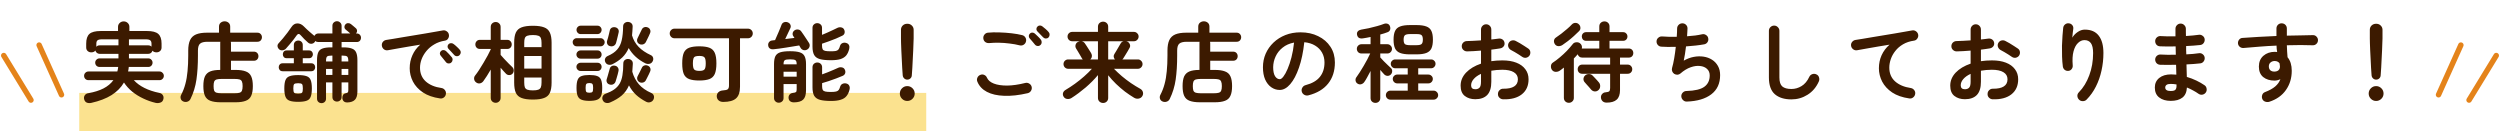
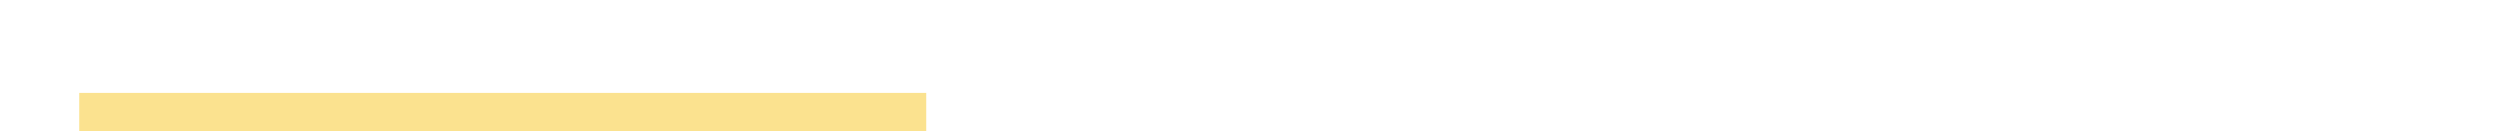
<svg xmlns="http://www.w3.org/2000/svg" width="915" height="48" viewBox="0 0 915 48" fill="none">
  <rect x="29" y="34" width="310" height="14" fill="#FBE28F" />
-   <path d="M33.404 37.656C32.807 37.784 32.263 37.752 31.772 37.56C31.303 37.368 30.983 36.973 30.812 36.376C30.663 35.821 30.727 35.331 31.004 34.904C31.303 34.456 31.751 34.189 32.348 34.104C34.503 33.72 36.337 33.144 37.852 32.376C39.388 31.587 40.604 30.573 41.5 29.336H32.348C31.921 29.336 31.548 29.187 31.228 28.888C30.929 28.568 30.78 28.195 30.78 27.768C30.78 27.32 30.929 26.947 31.228 26.648C31.548 26.328 31.921 26.168 32.348 26.168H42.94C43.025 25.912 43.089 25.645 43.132 25.368C43.196 25.069 43.239 24.781 43.26 24.504H36.412C35.985 24.504 35.612 24.355 35.292 24.056C34.993 23.736 34.844 23.363 34.844 22.936C34.844 22.509 34.993 22.147 35.292 21.848C35.612 21.528 35.985 21.368 36.412 21.368H43.356V19.704H36.444C36.081 19.704 35.751 19.587 35.452 19.352C35.175 19.117 34.993 18.829 34.908 18.488C34.588 18.936 34.087 19.16 33.404 19.16C32.892 19.16 32.455 19 32.092 18.68C31.729 18.36 31.548 17.923 31.548 17.368V15.96C31.548 14.296 31.943 13.112 32.732 12.408C33.543 11.704 34.919 11.352 36.86 11.352H43.196V9.816C43.196 9.261 43.399 8.792 43.804 8.408C44.209 8.024 44.7 7.832 45.276 7.832C45.852 7.832 46.343 8.024 46.748 8.408C47.153 8.792 47.356 9.261 47.356 9.816V11.352H53.82C55.761 11.352 57.127 11.704 57.916 12.408C58.727 13.112 59.132 14.296 59.132 15.96V17.368C59.132 17.923 58.951 18.36 58.588 18.68C58.225 19 57.788 19.16 57.276 19.16C56.636 19.16 56.145 18.957 55.804 18.552C55.719 18.872 55.537 19.149 55.26 19.384C54.983 19.597 54.663 19.704 54.3 19.704H47.196V21.368H54.3C54.727 21.368 55.089 21.528 55.388 21.848C55.687 22.147 55.836 22.509 55.836 22.936C55.836 23.363 55.687 23.736 55.388 24.056C55.089 24.355 54.727 24.504 54.3 24.504H47.132C47.111 24.781 47.079 25.059 47.036 25.336C46.993 25.613 46.94 25.891 46.876 26.168H58.396C58.823 26.168 59.185 26.328 59.484 26.648C59.804 26.947 59.964 27.32 59.964 27.768C59.964 28.195 59.804 28.568 59.484 28.888C59.185 29.187 58.823 29.336 58.396 29.336H48.988C49.991 30.445 51.281 31.395 52.86 32.184C54.439 32.973 56.263 33.581 58.332 34.008C58.887 34.115 59.303 34.381 59.58 34.808C59.857 35.213 59.932 35.693 59.804 36.248C59.655 36.909 59.303 37.336 58.748 37.528C58.193 37.741 57.607 37.784 56.988 37.656C55.431 37.293 53.916 36.76 52.444 36.056C50.972 35.373 49.628 34.541 48.412 33.56C47.196 32.557 46.183 31.437 45.372 30.2C44.327 32.013 42.812 33.549 40.828 34.808C38.844 36.045 36.369 36.995 33.404 37.656ZM55.452 17.08V16.024C55.452 15.427 55.303 15.011 55.004 14.776C54.705 14.52 54.161 14.392 53.372 14.392H47.196V16.6H54.3C54.748 16.6 55.132 16.76 55.452 17.08ZM35.26 17.144C35.516 16.781 35.911 16.6 36.444 16.6H43.356V14.392H37.308C36.519 14.392 35.975 14.52 35.676 14.776C35.399 15.011 35.26 15.427 35.26 16.024V17.144ZM80.764 37.432C79.185 37.432 77.927 37.251 76.988 36.888C76.071 36.547 75.409 35.939 75.004 35.064C74.62 34.211 74.428 33.027 74.428 31.512C74.428 29.997 74.62 28.813 75.004 27.96C75.409 27.107 76.06 26.499 76.956 26.136C77.852 25.773 79.068 25.592 80.604 25.592V15.832C80.604 15.725 80.604 15.629 80.604 15.544C80.625 15.459 80.647 15.373 80.668 15.288H75.964C74.641 15.288 73.724 15.523 73.212 15.992C72.7 16.44 72.444 17.293 72.444 18.552V20.376C72.444 23.661 72.263 26.573 71.9 29.112C71.537 31.629 70.812 33.997 69.724 36.216C69.489 36.707 69.116 37.037 68.604 37.208C68.092 37.379 67.591 37.357 67.1 37.144C66.588 36.931 66.268 36.579 66.14 36.088C66.012 35.619 66.065 35.16 66.3 34.712C66.961 33.453 67.473 32.131 67.836 30.744C68.22 29.336 68.487 27.779 68.636 26.072C68.807 24.365 68.892 22.445 68.892 20.312V18.52C68.892 16.92 69.116 15.64 69.564 14.68C70.012 13.72 70.737 13.027 71.74 12.6C72.764 12.173 74.108 11.96 75.772 11.96H80.156V9.752C80.156 9.133 80.359 8.653 80.764 8.312C81.191 7.971 81.671 7.8 82.204 7.8C82.759 7.8 83.239 7.971 83.644 8.312C84.049 8.653 84.252 9.133 84.252 9.752V11.96H94.204C94.716 11.96 95.121 12.131 95.42 12.472C95.719 12.792 95.868 13.176 95.868 13.624C95.868 14.072 95.719 14.467 95.42 14.808C95.121 15.128 94.716 15.288 94.204 15.288H84.476C84.497 15.373 84.508 15.459 84.508 15.544C84.529 15.629 84.54 15.725 84.54 15.832V18.904H92.924C93.436 18.904 93.841 19.064 94.14 19.384C94.439 19.704 94.588 20.099 94.588 20.568C94.588 21.037 94.439 21.432 94.14 21.752C93.841 22.072 93.436 22.232 92.924 22.232H84.54V25.592H86.204C87.783 25.592 89.031 25.773 89.948 26.136C90.887 26.477 91.548 27.075 91.932 27.928C92.337 28.781 92.54 29.976 92.54 31.512C92.54 33.027 92.337 34.211 91.932 35.064C91.548 35.939 90.887 36.547 89.948 36.888C89.031 37.251 87.783 37.432 86.204 37.432H80.764ZM81.148 34.136H85.82C86.631 34.136 87.249 34.072 87.676 33.944C88.103 33.816 88.391 33.571 88.54 33.208C88.711 32.824 88.796 32.259 88.796 31.512C88.796 30.765 88.711 30.211 88.54 29.848C88.391 29.464 88.103 29.208 87.676 29.08C87.249 28.952 86.631 28.888 85.82 28.888H81.148C80.359 28.888 79.74 28.952 79.292 29.08C78.865 29.208 78.567 29.464 78.396 29.848C78.247 30.211 78.172 30.765 78.172 31.512C78.172 32.259 78.247 32.824 78.396 33.208C78.567 33.571 78.865 33.816 79.292 33.944C79.74 34.072 80.359 34.136 81.148 34.136ZM117.692 37.752C117.223 37.752 116.828 37.603 116.508 37.304C116.188 37.005 116.028 36.6 116.028 36.088V22.072C116.028 20.813 116.177 19.843 116.476 19.16C116.775 18.477 117.297 18.008 118.044 17.752C118.812 17.475 119.857 17.336 121.18 17.336H121.66V15.384H116.508C116.039 15.384 115.676 15.256 115.42 15C115.356 15.149 115.271 15.288 115.164 15.416C114.865 15.779 114.471 15.981 113.98 16.024C113.489 16.045 113.063 15.885 112.7 15.544C112.359 15.224 111.911 14.808 111.356 14.296C110.823 13.763 110.407 13.315 110.108 12.952C109.831 12.611 109.564 12.44 109.308 12.44C109.073 12.419 108.828 12.589 108.572 12.952C108.273 13.379 107.889 13.901 107.42 14.52C106.951 15.117 106.46 15.715 105.948 16.312C105.457 16.909 105.02 17.411 104.636 17.816C104.295 18.157 103.868 18.36 103.356 18.424C102.865 18.467 102.439 18.317 102.076 17.976C101.777 17.677 101.607 17.325 101.564 16.92C101.543 16.493 101.681 16.131 101.98 15.832C102.471 15.32 103.004 14.712 103.58 14.008C104.177 13.304 104.743 12.589 105.276 11.864C105.831 11.117 106.3 10.456 106.684 9.88C107.239 9.027 107.943 8.589 108.796 8.568C109.649 8.547 110.439 8.899 111.164 9.624C111.484 9.944 111.879 10.328 112.348 10.776C112.817 11.203 113.297 11.629 113.788 12.056C114.279 12.461 114.684 12.803 115.004 13.08L115.068 13.144C115.196 12.888 115.377 12.675 115.612 12.504C115.868 12.333 116.167 12.248 116.508 12.248H121.66V9.432C121.66 8.941 121.82 8.547 122.14 8.248C122.481 7.928 122.876 7.768 123.324 7.768C123.793 7.768 124.188 7.928 124.508 8.248C124.849 8.547 125.02 8.941 125.02 9.432V12.248H128.188C127.975 12.035 127.697 11.789 127.356 11.512C127.015 11.213 126.727 10.979 126.492 10.808C126.215 10.573 126.065 10.275 126.044 9.912C126.044 9.549 126.161 9.229 126.396 8.952C126.652 8.653 126.972 8.493 127.356 8.472C127.74 8.451 128.092 8.557 128.412 8.792C128.647 8.941 128.945 9.187 129.308 9.528C129.692 9.869 129.991 10.125 130.204 10.296C130.503 10.552 130.663 10.872 130.684 11.256C130.705 11.619 130.567 11.949 130.268 12.248H130.556C131.047 12.248 131.431 12.408 131.708 12.728C131.985 13.027 132.124 13.389 132.124 13.816C132.124 14.243 131.985 14.616 131.708 14.936C131.431 15.235 131.047 15.384 130.556 15.384H125.02V17.336H125.628C126.951 17.336 127.985 17.475 128.732 17.752C129.5 18.008 130.033 18.477 130.332 19.16C130.652 19.843 130.812 20.813 130.812 22.072V33.432C130.812 34.861 130.513 35.885 129.916 36.504C129.319 37.123 128.401 37.453 127.164 37.496C126.588 37.517 126.14 37.379 125.82 37.08C125.521 36.803 125.351 36.419 125.308 35.928C125.287 35.459 125.372 35.064 125.564 34.744C125.756 34.424 126.065 34.221 126.492 34.136C126.94 34.051 127.217 33.933 127.324 33.784C127.431 33.613 127.484 33.347 127.484 32.984V30.168H125.02V35.512C125.02 36.024 124.849 36.429 124.508 36.728C124.188 37.027 123.793 37.176 123.324 37.176C122.876 37.176 122.481 37.027 122.14 36.728C121.82 36.429 121.66 36.024 121.66 35.512V30.168H119.324V36.088C119.324 36.6 119.164 37.005 118.844 37.304C118.524 37.603 118.14 37.752 117.692 37.752ZM109.116 37.272C107.751 37.272 106.705 37.133 105.98 36.856C105.255 36.6 104.753 36.109 104.476 35.384C104.199 34.68 104.06 33.677 104.06 32.376C104.06 31.053 104.199 30.04 104.476 29.336C104.753 28.632 105.255 28.152 105.98 27.896C106.705 27.619 107.751 27.48 109.116 27.48C110.481 27.48 111.527 27.619 112.252 27.896C112.977 28.152 113.468 28.632 113.724 29.336C114.001 30.04 114.14 31.053 114.14 32.376C114.14 33.677 114.001 34.68 113.724 35.384C113.468 36.109 112.977 36.6 112.252 36.856C111.527 37.133 110.481 37.272 109.116 37.272ZM103.452 26.072C103.004 26.072 102.652 25.933 102.396 25.656C102.14 25.357 102.012 25.005 102.012 24.6C102.012 24.195 102.14 23.853 102.396 23.576C102.652 23.299 103.004 23.16 103.452 23.16H107.548V21.304H104.924C104.476 21.304 104.124 21.165 103.868 20.888C103.633 20.611 103.516 20.269 103.516 19.864C103.516 19.48 103.633 19.149 103.868 18.872C104.124 18.595 104.476 18.456 104.924 18.456H107.548V16.472C107.548 15.981 107.697 15.587 107.996 15.288C108.316 14.989 108.711 14.84 109.18 14.84C109.628 14.84 110.012 14.989 110.332 15.288C110.652 15.587 110.812 15.981 110.812 16.472V18.456H113.116C113.543 18.456 113.884 18.595 114.14 18.872C114.396 19.149 114.524 19.48 114.524 19.864C114.524 20.269 114.396 20.611 114.14 20.888C113.884 21.165 113.543 21.304 113.116 21.304H110.812V23.16H113.916C114.364 23.16 114.716 23.299 114.972 23.576C115.228 23.853 115.356 24.195 115.356 24.6C115.356 25.005 115.228 25.357 114.972 25.656C114.716 25.933 114.364 26.072 113.916 26.072H103.452ZM109.116 34.264C109.884 34.264 110.364 34.147 110.556 33.912C110.748 33.677 110.844 33.165 110.844 32.376C110.844 31.565 110.748 31.043 110.556 30.808C110.364 30.573 109.884 30.456 109.116 30.456C108.348 30.456 107.857 30.573 107.644 30.808C107.452 31.043 107.356 31.565 107.356 32.376C107.356 33.165 107.452 33.677 107.644 33.912C107.857 34.147 108.348 34.264 109.116 34.264ZM125.02 27.416H127.484V25.24H125.02V27.416ZM119.324 27.416H121.66V25.24H119.324V27.416ZM125.02 22.488H127.484V22.36C127.484 21.485 127.345 20.931 127.068 20.696C126.812 20.461 126.236 20.344 125.34 20.344H125.02V22.488ZM119.324 22.488H121.66V20.344H121.436C120.54 20.344 119.964 20.461 119.708 20.696C119.452 20.931 119.324 21.485 119.324 22.36V22.488ZM161.052 36.024C158.535 35.661 156.455 34.936 154.812 33.848C153.169 32.739 151.943 31.405 151.132 29.848C150.343 28.291 149.948 26.669 149.948 24.984C149.948 23.277 150.279 21.688 150.94 20.216C151.601 18.723 152.561 17.432 153.82 16.344C152.54 16.536 151.175 16.76 149.724 17.016C148.273 17.251 146.865 17.496 145.5 17.752C144.156 17.987 142.972 18.2 141.948 18.392C141.415 18.477 140.935 18.36 140.508 18.04C140.103 17.72 139.857 17.304 139.772 16.792C139.687 16.259 139.793 15.789 140.092 15.384C140.412 14.957 140.839 14.701 141.372 14.616C142.055 14.509 142.929 14.371 143.996 14.2C145.063 14.008 146.257 13.805 147.58 13.592C148.903 13.379 150.257 13.155 151.644 12.92C153.031 12.685 154.385 12.461 155.708 12.248C157.052 12.013 158.279 11.8 159.388 11.608C160.497 11.416 161.404 11.256 162.108 11.128C162.599 11.043 163.057 11.149 163.484 11.448C163.932 11.747 164.199 12.141 164.284 12.632C164.391 13.144 164.305 13.624 164.028 14.072C163.772 14.52 163.388 14.787 162.876 14.872C161.383 15.107 160.071 15.565 158.94 16.248C157.809 16.909 156.849 17.72 156.06 18.68C155.292 19.619 154.705 20.621 154.3 21.688C153.916 22.733 153.724 23.768 153.724 24.792C153.724 26.861 154.428 28.536 155.836 29.816C157.244 31.075 159.164 31.875 161.596 32.216C162.108 32.301 162.524 32.557 162.844 32.984C163.164 33.411 163.281 33.88 163.196 34.392C163.132 34.925 162.887 35.352 162.46 35.672C162.033 35.992 161.564 36.109 161.052 36.024ZM165.116 22.936C164.839 23.171 164.497 23.267 164.092 23.224C163.708 23.181 163.399 23 163.164 22.68C162.929 22.381 162.631 22.008 162.268 21.56C161.905 21.091 161.575 20.685 161.276 20.344C161.084 20.109 160.988 19.832 160.988 19.512C161.009 19.171 161.159 18.883 161.436 18.648C161.692 18.413 161.98 18.307 162.3 18.328C162.641 18.328 162.951 18.445 163.228 18.68C163.548 18.957 163.911 19.32 164.316 19.768C164.743 20.216 165.095 20.621 165.372 20.984C165.607 21.283 165.692 21.624 165.628 22.008C165.585 22.392 165.415 22.701 165.116 22.936ZM168.188 20.184C167.911 20.461 167.569 20.589 167.164 20.568C166.78 20.547 166.46 20.387 166.204 20.088C165.948 19.789 165.617 19.427 165.212 19C164.828 18.573 164.476 18.2 164.156 17.88C163.943 17.667 163.825 17.389 163.804 17.048C163.804 16.707 163.932 16.408 164.188 16.152C164.423 15.917 164.711 15.8 165.052 15.8C165.393 15.779 165.703 15.875 165.98 16.088C166.321 16.323 166.716 16.653 167.164 17.08C167.612 17.485 167.985 17.869 168.284 18.232C168.54 18.509 168.657 18.84 168.636 19.224C168.615 19.587 168.465 19.907 168.188 20.184ZM195.036 36.44C193.287 36.44 191.911 36.248 190.908 35.864C189.927 35.501 189.223 34.872 188.796 33.976C188.391 33.059 188.188 31.811 188.188 30.232V15.64C188.188 14.061 188.391 12.824 188.796 11.928C189.223 11.011 189.927 10.371 190.908 10.008C191.911 9.624 193.287 9.432 195.036 9.432C196.785 9.432 198.151 9.624 199.132 10.008C200.135 10.371 200.839 11.011 201.244 11.928C201.671 12.824 201.884 14.061 201.884 15.64V30.232C201.884 31.811 201.671 33.059 201.244 33.976C200.839 34.872 200.135 35.501 199.132 35.864C198.151 36.248 196.785 36.44 195.036 36.44ZM181.436 37.624C180.924 37.624 180.487 37.453 180.124 37.112C179.783 36.792 179.612 36.355 179.612 35.8V25.464C179.143 26.275 178.673 27.053 178.204 27.8C177.735 28.525 177.297 29.165 176.892 29.72C176.572 30.147 176.156 30.413 175.644 30.52C175.132 30.605 174.663 30.477 174.236 30.136C173.831 29.837 173.596 29.443 173.532 28.952C173.468 28.44 173.596 27.992 173.916 27.608C174.343 27.075 174.823 26.403 175.356 25.592C175.889 24.781 176.423 23.917 176.956 23C177.511 22.061 178.023 21.165 178.492 20.312C178.961 19.437 179.335 18.691 179.612 18.072V17.912H175.644C175.132 17.912 174.727 17.752 174.428 17.432C174.129 17.112 173.98 16.717 173.98 16.248C173.98 15.8 174.129 15.416 174.428 15.096C174.727 14.755 175.132 14.584 175.644 14.584H179.612V9.88C179.612 9.325 179.783 8.888 180.124 8.568C180.487 8.227 180.924 8.056 181.436 8.056C181.927 8.056 182.343 8.227 182.684 8.568C183.047 8.888 183.228 9.325 183.228 9.88V14.584H185.66C186.151 14.584 186.545 14.755 186.844 15.096C187.143 15.416 187.292 15.8 187.292 16.248C187.292 16.717 187.143 17.112 186.844 17.432C186.545 17.752 186.151 17.912 185.66 17.912H183.228V20.088C183.569 20.472 184.007 20.963 184.54 21.56C185.095 22.136 185.639 22.701 186.172 23.256C186.727 23.789 187.153 24.205 187.452 24.504C187.815 24.845 188.007 25.251 188.028 25.72C188.049 26.189 187.9 26.605 187.58 26.968C187.26 27.309 186.855 27.48 186.364 27.48C185.895 27.48 185.5 27.309 185.18 26.968C184.945 26.712 184.647 26.392 184.284 26.008C183.943 25.603 183.591 25.197 183.228 24.792V35.8C183.228 36.355 183.047 36.792 182.684 37.112C182.343 37.453 181.927 37.624 181.436 37.624ZM191.868 25.112H198.204V20.504H191.868V25.112ZM195.036 33.08C195.911 33.08 196.572 32.995 197.02 32.824C197.468 32.653 197.777 32.365 197.948 31.96C198.119 31.533 198.204 30.936 198.204 30.168V28.376H191.868V30.168C191.868 30.936 191.943 31.533 192.092 31.96C192.263 32.365 192.572 32.653 193.02 32.824C193.489 32.995 194.161 33.08 195.036 33.08ZM191.868 17.24H198.204V15.704C198.204 14.936 198.119 14.349 197.948 13.944C197.777 13.517 197.468 13.229 197.02 13.08C196.572 12.909 195.911 12.824 195.036 12.824C194.161 12.824 193.489 12.909 193.02 13.08C192.572 13.229 192.263 13.517 192.092 13.944C191.943 14.349 191.868 14.936 191.868 15.704V17.24ZM223.228 37.528C222.695 37.741 222.183 37.773 221.692 37.624C221.201 37.496 220.839 37.176 220.604 36.664C220.391 36.216 220.38 35.757 220.572 35.288C220.785 34.819 221.127 34.499 221.596 34.328C222.876 33.859 223.932 33.336 224.764 32.76C225.617 32.163 226.289 31.448 226.78 30.616C227.271 29.784 227.612 28.771 227.804 27.576C228.017 26.381 228.124 24.941 228.124 23.256C228.124 22.723 228.295 22.307 228.636 22.008C228.999 21.709 229.415 21.571 229.884 21.592C230.375 21.592 230.791 21.752 231.132 22.072C231.473 22.371 231.633 22.797 231.612 23.352C231.569 24.397 231.505 25.368 231.42 26.264C231.911 28.013 232.711 29.539 233.82 30.84C234.929 32.12 236.433 33.176 238.332 34.008C238.823 34.221 239.143 34.552 239.292 35C239.441 35.469 239.399 35.949 239.164 36.44C238.908 36.931 238.513 37.251 237.98 37.4C237.468 37.549 236.967 37.496 236.476 37.24C235.047 36.493 233.809 35.64 232.764 34.68C231.74 33.699 230.887 32.557 230.204 31.256C229.564 32.749 228.679 33.987 227.548 34.968C226.417 35.928 224.977 36.781 223.228 37.528ZM224.124 23.512C223.655 23.725 223.164 23.779 222.652 23.672C222.161 23.544 221.799 23.245 221.564 22.776C221.351 22.328 221.319 21.891 221.468 21.464C221.639 21.016 221.969 20.685 222.46 20.472C223.953 19.832 225.095 19.053 225.884 18.136C226.695 17.219 227.249 16.077 227.548 14.712C227.868 13.325 228.039 11.651 228.06 9.688C228.06 9.155 228.241 8.739 228.604 8.44C228.967 8.141 229.383 8.003 229.852 8.024C230.343 8.045 230.748 8.205 231.068 8.504C231.409 8.803 231.569 9.229 231.548 9.784C231.527 10.36 231.495 10.915 231.452 11.448C231.431 11.96 231.388 12.461 231.324 12.952C231.793 14.573 232.593 15.971 233.724 17.144C234.855 18.317 236.348 19.331 238.204 20.184C238.631 20.376 238.908 20.696 239.036 21.144C239.164 21.592 239.1 22.04 238.844 22.488C238.588 22.957 238.215 23.245 237.724 23.352C237.233 23.459 236.743 23.405 236.252 23.192C233.521 21.848 231.473 19.981 230.108 17.592C229.532 18.915 228.753 20.056 227.772 21.016C226.791 21.955 225.575 22.787 224.124 23.512ZM215.708 36.92C214.513 36.92 213.564 36.781 212.86 36.504C212.177 36.248 211.697 35.779 211.42 35.096C211.143 34.413 211.004 33.443 211.004 32.184C211.004 30.883 211.143 29.891 211.42 29.208C211.697 28.525 212.177 28.067 212.86 27.832C213.564 27.576 214.513 27.448 215.708 27.448C216.924 27.448 217.873 27.576 218.556 27.832C219.239 28.067 219.719 28.525 219.996 29.208C220.273 29.891 220.412 30.883 220.412 32.184C220.412 33.443 220.273 34.413 219.996 35.096C219.719 35.779 219.239 36.248 218.556 36.504C217.873 36.781 216.924 36.92 215.708 36.92ZM211.068 16.952C210.663 16.952 210.311 16.803 210.012 16.504C209.735 16.205 209.596 15.853 209.596 15.448C209.596 15.043 209.735 14.701 210.012 14.424C210.311 14.125 210.663 13.976 211.068 13.976H219.836C220.241 13.976 220.583 14.125 220.86 14.424C221.159 14.701 221.308 15.043 221.308 15.448C221.308 15.853 221.159 16.205 220.86 16.504C220.583 16.803 220.241 16.952 219.836 16.952H211.068ZM212.508 12.472C212.103 12.472 211.751 12.323 211.452 12.024C211.153 11.704 211.004 11.341 211.004 10.936C211.004 10.509 211.153 10.147 211.452 9.848C211.751 9.549 212.103 9.4 212.508 9.4H218.684C219.111 9.4 219.463 9.549 219.74 9.848C220.039 10.147 220.188 10.509 220.188 10.936C220.188 11.341 220.039 11.704 219.74 12.024C219.463 12.323 219.111 12.472 218.684 12.472H212.508ZM212.476 25.976C212.071 25.976 211.719 25.827 211.42 25.528C211.121 25.229 210.972 24.877 210.972 24.472C210.972 24.045 211.121 23.693 211.42 23.416C211.719 23.117 212.071 22.968 212.476 22.968H218.716C219.143 22.968 219.495 23.117 219.772 23.416C220.049 23.693 220.188 24.045 220.188 24.472C220.188 24.877 220.049 25.229 219.772 25.528C219.495 25.827 219.143 25.976 218.716 25.976H212.476ZM212.476 21.464C212.071 21.464 211.719 21.315 211.42 21.016C211.121 20.717 210.972 20.365 210.972 19.96C210.972 19.533 211.121 19.181 211.42 18.904C211.719 18.605 212.071 18.456 212.476 18.456H218.716C219.143 18.456 219.495 18.605 219.772 18.904C220.049 19.181 220.188 19.533 220.188 19.96C220.188 20.365 220.049 20.717 219.772 21.016C219.495 21.315 219.143 21.464 218.716 21.464H212.476ZM223.132 30.936C222.663 30.808 222.332 30.552 222.14 30.168C221.948 29.763 221.927 29.347 222.076 28.92C222.183 28.6 222.3 28.216 222.428 27.768C222.556 27.299 222.684 26.84 222.812 26.392C222.961 25.923 223.068 25.549 223.132 25.272C223.239 24.781 223.484 24.429 223.868 24.216C224.252 24.003 224.668 23.949 225.116 24.056C225.564 24.141 225.905 24.365 226.14 24.728C226.396 25.091 226.471 25.517 226.364 26.008C226.3 26.328 226.204 26.733 226.076 27.224C225.948 27.715 225.809 28.195 225.66 28.664C225.532 29.133 225.415 29.517 225.308 29.816C225.159 30.285 224.871 30.627 224.444 30.84C224.039 31.053 223.601 31.085 223.132 30.936ZM223.292 16.888C222.823 16.781 222.492 16.536 222.3 16.152C222.108 15.747 222.076 15.331 222.204 14.904C222.311 14.584 222.428 14.2 222.556 13.752C222.684 13.283 222.801 12.813 222.908 12.344C223.036 11.875 223.121 11.501 223.164 11.224C223.271 10.733 223.505 10.381 223.868 10.168C224.252 9.955 224.679 9.891 225.148 9.976C225.596 10.061 225.948 10.275 226.204 10.616C226.46 10.957 226.535 11.373 226.428 11.864C226.364 12.205 226.268 12.621 226.14 13.112C226.033 13.603 225.916 14.083 225.788 14.552C225.681 15.021 225.575 15.416 225.468 15.736C225.319 16.205 225.041 16.547 224.636 16.76C224.231 16.973 223.783 17.016 223.292 16.888ZM234.012 16.12C233.607 15.907 233.34 15.597 233.212 15.192C233.105 14.765 233.159 14.349 233.372 13.944C233.564 13.56 233.809 13.048 234.108 12.408C234.428 11.768 234.684 11.245 234.876 10.84C235.068 10.413 235.367 10.125 235.772 9.976C236.199 9.827 236.636 9.848 237.084 10.04C237.511 10.211 237.799 10.499 237.948 10.904C238.119 11.288 238.108 11.704 237.916 12.152C237.809 12.408 237.66 12.749 237.468 13.176C237.276 13.581 237.073 13.997 236.86 14.424C236.668 14.829 236.497 15.171 236.348 15.448C236.113 15.853 235.772 16.12 235.324 16.248C234.876 16.376 234.439 16.333 234.012 16.12ZM234.044 30.072C233.639 29.837 233.372 29.507 233.244 29.08C233.137 28.653 233.191 28.237 233.404 27.832C233.617 27.469 233.863 26.989 234.14 26.392C234.439 25.773 234.684 25.272 234.876 24.888C235.068 24.44 235.367 24.141 235.772 23.992C236.199 23.821 236.636 23.832 237.084 24.024C237.511 24.195 237.809 24.483 237.98 24.888C238.151 25.272 238.14 25.699 237.948 26.168C237.841 26.424 237.692 26.755 237.5 27.16C237.308 27.565 237.105 27.971 236.892 28.376C236.7 28.76 236.529 29.091 236.38 29.368C236.167 29.795 235.825 30.072 235.356 30.2C234.908 30.328 234.471 30.285 234.044 30.072ZM215.708 33.944C216.284 33.944 216.657 33.837 216.828 33.624C216.999 33.411 217.084 32.931 217.084 32.184C217.084 31.437 216.999 30.957 216.828 30.744C216.657 30.509 216.284 30.392 215.708 30.392C215.153 30.392 214.78 30.509 214.588 30.744C214.417 30.957 214.332 31.437 214.332 32.184C214.332 32.931 214.417 33.411 214.588 33.624C214.78 33.837 215.153 33.944 215.708 33.944ZM264.7 37.304C264.017 37.304 263.463 37.123 263.036 36.76C262.609 36.419 262.375 35.928 262.332 35.288C262.311 34.669 262.513 34.157 262.94 33.752C263.367 33.347 263.943 33.123 264.668 33.08C265.5 33.037 266.065 32.899 266.364 32.664C266.663 32.408 266.812 31.949 266.812 31.288V14.008H246.844C246.375 14.008 245.969 13.837 245.628 13.496C245.287 13.133 245.116 12.717 245.116 12.248C245.116 11.757 245.287 11.341 245.628 11C245.969 10.659 246.375 10.488 246.844 10.488H273.756C274.247 10.488 274.663 10.659 275.004 11C275.345 11.341 275.516 11.757 275.516 12.248C275.516 12.717 275.345 13.133 275.004 13.496C274.663 13.837 274.247 14.008 273.756 14.008H270.844V31.736C270.844 33.741 270.353 35.171 269.372 36.024C268.412 36.877 266.855 37.304 264.7 37.304ZM255.932 29.464C254.396 29.464 253.169 29.293 252.252 28.952C251.335 28.611 250.673 27.992 250.268 27.096C249.884 26.179 249.692 24.877 249.692 23.192C249.692 21.507 249.884 20.216 250.268 19.32C250.673 18.424 251.335 17.805 252.252 17.464C253.169 17.123 254.396 16.952 255.932 16.952C257.468 16.952 258.695 17.123 259.612 17.464C260.529 17.805 261.191 18.424 261.596 19.32C262.001 20.216 262.204 21.507 262.204 23.192C262.204 24.877 262.001 26.179 261.596 27.096C261.191 27.992 260.529 28.611 259.612 28.952C258.695 29.293 257.468 29.464 255.932 29.464ZM255.964 25.944C256.903 25.944 257.521 25.773 257.82 25.432C258.14 25.091 258.3 24.344 258.3 23.192C258.3 22.04 258.14 21.304 257.82 20.984C257.521 20.643 256.903 20.472 255.964 20.472C255.345 20.472 254.855 20.536 254.492 20.664C254.151 20.792 253.916 21.059 253.788 21.464C253.66 21.848 253.596 22.424 253.596 23.192C253.596 24.344 253.756 25.091 254.076 25.432C254.396 25.773 255.025 25.944 255.964 25.944ZM285.02 37.592C284.551 37.592 284.145 37.432 283.804 37.112C283.463 36.813 283.292 36.397 283.292 35.864V23.448C283.292 22.232 283.452 21.283 283.772 20.6C284.113 19.917 284.7 19.437 285.532 19.16C286.385 18.883 287.591 18.744 289.148 18.744C290.705 18.744 291.9 18.883 292.732 19.16C293.585 19.437 294.172 19.917 294.492 20.6C294.833 21.283 295.004 22.232 295.004 23.448V33.048C295.004 34.669 294.652 35.811 293.948 36.472C293.244 37.133 292.103 37.464 290.524 37.464C289.991 37.464 289.543 37.325 289.18 37.048C288.839 36.771 288.647 36.365 288.604 35.832C288.583 35.363 288.711 34.957 288.988 34.616C289.287 34.275 289.681 34.072 290.172 34.008C290.791 33.944 291.175 33.837 291.324 33.688C291.495 33.539 291.58 33.219 291.58 32.728V30.776H286.78V35.864C286.78 36.397 286.609 36.813 286.268 37.112C285.927 37.432 285.511 37.592 285.02 37.592ZM304.156 36.952C302.428 36.952 301.073 36.813 300.092 36.536C299.111 36.259 298.407 35.757 297.98 35.032C297.575 34.307 297.372 33.283 297.372 31.96V24.632C297.372 24.099 297.543 23.672 297.884 23.352C298.247 23.032 298.663 22.872 299.132 22.872C299.623 22.872 300.039 23.032 300.38 23.352C300.721 23.672 300.892 24.099 300.892 24.632V27.224C301.532 26.989 302.215 26.733 302.94 26.456C303.665 26.157 304.359 25.869 305.02 25.592C305.681 25.315 306.236 25.069 306.684 24.856C307.153 24.621 307.633 24.557 308.124 24.664C308.615 24.749 308.967 25.005 309.18 25.432C309.415 25.901 309.468 26.349 309.34 26.776C309.212 27.203 308.924 27.523 308.476 27.736C307.815 28.035 307.015 28.355 306.076 28.696C305.159 29.037 304.231 29.368 303.292 29.688C302.375 29.987 301.575 30.232 300.892 30.424V31.576C300.892 32.131 300.967 32.568 301.116 32.888C301.287 33.187 301.596 33.389 302.044 33.496C302.513 33.603 303.196 33.656 304.092 33.656C304.945 33.656 305.585 33.603 306.012 33.496C306.439 33.389 306.759 33.197 306.972 32.92C307.185 32.621 307.367 32.205 307.516 31.672C307.687 31.16 307.996 30.819 308.444 30.648C308.892 30.456 309.361 30.435 309.852 30.584C310.343 30.733 310.673 31.011 310.844 31.416C311.036 31.8 311.068 32.248 310.94 32.76C310.705 33.741 310.332 34.541 309.82 35.16C309.329 35.779 308.625 36.227 307.708 36.504C306.812 36.803 305.628 36.952 304.156 36.952ZM304.092 22.04C302.385 22.04 301.041 21.901 300.06 21.624C299.079 21.347 298.385 20.845 297.98 20.12C297.575 19.395 297.372 18.381 297.372 17.08V10.2C297.372 9.667 297.543 9.251 297.884 8.952C298.225 8.632 298.631 8.472 299.1 8.472C299.591 8.472 300.007 8.632 300.348 8.952C300.689 9.251 300.86 9.667 300.86 10.2V12.76C301.479 12.504 302.129 12.227 302.812 11.928C303.495 11.629 304.145 11.331 304.764 11.032C305.404 10.733 305.937 10.477 306.364 10.264C306.833 10.008 307.313 9.923 307.804 10.008C308.316 10.093 308.679 10.328 308.892 10.712C309.148 11.181 309.223 11.64 309.116 12.088C309.009 12.515 308.743 12.835 308.316 13.048C307.697 13.368 306.929 13.72 306.012 14.104C305.095 14.467 304.177 14.819 303.26 15.16C302.343 15.48 301.543 15.757 300.86 15.992V16.728C300.86 17.283 300.935 17.709 301.084 18.008C301.233 18.307 301.532 18.509 301.98 18.616C302.449 18.723 303.143 18.776 304.06 18.776C304.892 18.776 305.521 18.733 305.948 18.648C306.375 18.541 306.695 18.349 306.908 18.072C307.121 17.773 307.303 17.347 307.452 16.792C307.601 16.301 307.9 15.96 308.348 15.768C308.817 15.576 309.287 15.565 309.756 15.736C310.247 15.885 310.577 16.163 310.748 16.568C310.919 16.952 310.94 17.4 310.812 17.912C310.577 18.872 310.215 19.661 309.724 20.28C309.233 20.877 308.54 21.325 307.644 21.624C306.748 21.901 305.564 22.04 304.092 22.04ZM295.42 18.136C294.993 18.392 294.535 18.456 294.044 18.328C293.575 18.179 293.223 17.891 292.988 17.464C292.924 17.357 292.849 17.229 292.764 17.08C292.7 16.931 292.615 16.781 292.508 16.632C291.911 16.739 291.196 16.856 290.364 16.984C289.553 17.112 288.7 17.251 287.804 17.4C286.908 17.528 286.044 17.656 285.212 17.784C284.38 17.891 283.655 17.976 283.036 18.04C282.524 18.083 282.087 17.976 281.724 17.72C281.383 17.464 281.191 17.08 281.148 16.568C281.105 16.12 281.223 15.725 281.5 15.384C281.777 15.043 282.151 14.851 282.62 14.808L283.676 14.68C283.825 14.36 284.007 13.944 284.22 13.432C284.455 12.92 284.689 12.387 284.924 11.832C285.159 11.277 285.372 10.765 285.564 10.296C285.756 9.805 285.905 9.421 286.012 9.144C286.183 8.653 286.492 8.323 286.94 8.152C287.409 7.981 287.879 7.992 288.348 8.184C288.839 8.397 289.159 8.707 289.308 9.112C289.479 9.517 289.457 9.933 289.244 10.36C289.031 10.829 288.743 11.437 288.38 12.184C288.039 12.909 287.708 13.613 287.388 14.296C288.007 14.211 288.604 14.136 289.18 14.072C289.756 14.008 290.289 13.944 290.78 13.88C290.695 13.731 290.609 13.603 290.524 13.496C290.46 13.389 290.396 13.293 290.332 13.208C290.097 12.845 290.033 12.451 290.14 12.024C290.268 11.597 290.513 11.277 290.876 11.064C291.239 10.829 291.655 10.744 292.124 10.808C292.593 10.872 292.967 11.096 293.244 11.48C293.479 11.779 293.777 12.205 294.14 12.76C294.503 13.293 294.865 13.837 295.228 14.392C295.591 14.925 295.868 15.352 296.06 15.672C296.359 16.12 296.433 16.589 296.284 17.08C296.135 17.549 295.847 17.901 295.42 18.136ZM286.78 28.056H291.58V26.264H286.78V28.056ZM286.78 23.544H291.58V23.448C291.58 22.723 291.431 22.253 291.132 22.04C290.833 21.827 290.183 21.72 289.18 21.72C288.177 21.72 287.527 21.827 287.228 22.04C286.929 22.253 286.78 22.723 286.78 23.448V23.544ZM332.06 29.144C331.633 29.144 331.26 28.995 330.94 28.696C330.62 28.397 330.439 28.024 330.396 27.576C330.332 26.765 330.268 25.837 330.204 24.792C330.161 23.747 330.108 22.68 330.044 21.592C329.98 20.483 329.927 19.427 329.884 18.424C329.841 17.421 329.809 16.536 329.788 15.768C329.767 15 329.756 14.435 329.756 14.072V10.904C329.756 10.285 329.969 9.763 330.396 9.336C330.844 8.909 331.399 8.696 332.06 8.696C332.743 8.696 333.297 8.909 333.724 9.336C334.172 9.763 334.396 10.285 334.396 10.904V14.072C334.396 14.435 334.375 15 334.332 15.768C334.311 16.536 334.279 17.421 334.236 18.424C334.193 19.427 334.14 20.483 334.076 21.592C334.033 22.68 333.98 23.747 333.916 24.792C333.852 25.837 333.788 26.765 333.724 27.576C333.703 28.024 333.532 28.397 333.212 28.696C332.892 28.995 332.508 29.144 332.06 29.144ZM332.06 36.952C331.313 36.952 330.673 36.685 330.14 36.152C329.607 35.619 329.34 34.979 329.34 34.232C329.34 33.485 329.607 32.845 330.14 32.312C330.673 31.779 331.313 31.512 332.06 31.512C332.807 31.512 333.447 31.779 333.98 32.312C334.513 32.845 334.78 33.485 334.78 34.232C334.78 34.979 334.513 35.619 333.98 36.152C333.447 36.685 332.807 36.952 332.06 36.952ZM376.156 34.104C372.935 34.851 370.055 35.171 367.516 35.064C364.999 34.979 362.897 34.499 361.212 33.624C359.548 32.749 358.385 31.512 357.724 29.912C357.511 29.421 357.511 28.931 357.724 28.44C357.937 27.949 358.289 27.608 358.78 27.416C359.271 27.203 359.751 27.203 360.22 27.416C360.711 27.629 361.052 27.981 361.244 28.472C361.649 29.389 362.481 30.093 363.74 30.584C364.999 31.075 366.609 31.32 368.572 31.32C370.556 31.299 372.785 30.979 375.26 30.36C375.793 30.232 376.284 30.317 376.732 30.616C377.18 30.893 377.468 31.288 377.596 31.8C377.703 32.312 377.617 32.792 377.34 33.24C377.063 33.688 376.668 33.976 376.156 34.104ZM373.212 16.6C372.06 16.301 370.823 16.077 369.5 15.928C368.199 15.757 366.908 15.661 365.628 15.64C364.348 15.619 363.153 15.661 362.044 15.768C361.511 15.811 361.031 15.683 360.604 15.384C360.199 15.064 359.964 14.637 359.9 14.104C359.836 13.571 359.964 13.101 360.284 12.696C360.604 12.269 361.031 12.024 361.564 11.96C362.844 11.832 364.252 11.8 365.788 11.864C367.324 11.907 368.817 12.013 370.268 12.184C371.74 12.355 373.02 12.579 374.108 12.856C374.62 12.984 375.015 13.272 375.292 13.72C375.569 14.168 375.644 14.648 375.516 15.16C375.409 15.672 375.121 16.077 374.652 16.376C374.204 16.653 373.724 16.728 373.212 16.6ZM380.764 16.504C380.487 16.76 380.145 16.867 379.74 16.824C379.335 16.781 379.015 16.611 378.78 16.312C378.545 15.992 378.236 15.619 377.852 15.192C377.489 14.744 377.148 14.349 376.828 14.008C376.636 13.773 376.54 13.485 376.54 13.144C376.561 12.803 376.711 12.504 376.988 12.248C377.223 12.013 377.5 11.907 377.82 11.928C378.161 11.928 378.471 12.045 378.748 12.28C379.068 12.536 379.441 12.888 379.868 13.336C380.316 13.763 380.679 14.157 380.956 14.52C381.191 14.819 381.287 15.16 381.244 15.544C381.223 15.928 381.063 16.248 380.764 16.504ZM383.74 13.72C383.484 13.976 383.153 14.104 382.748 14.104C382.364 14.083 382.044 13.933 381.788 13.656C381.511 13.357 381.169 13.005 380.764 12.6C380.38 12.173 380.017 11.8 379.676 11.48C379.463 11.267 379.345 11 379.324 10.68C379.303 10.339 379.42 10.029 379.676 9.752C379.911 9.496 380.199 9.357 380.54 9.336C380.881 9.315 381.191 9.411 381.468 9.624C381.809 9.859 382.204 10.179 382.652 10.584C383.121 10.989 383.505 11.373 383.804 11.736C384.06 12.013 384.177 12.344 384.156 12.728C384.156 13.091 384.017 13.421 383.74 13.72ZM403.74 37.688C403.228 37.688 402.78 37.517 402.396 37.176C402.033 36.835 401.852 36.387 401.852 35.832V27.48C400.551 29.037 399.047 30.552 397.34 32.024C395.633 33.475 393.895 34.765 392.124 35.896C391.655 36.173 391.143 36.28 390.588 36.216C390.033 36.152 389.607 35.885 389.308 35.416C389.031 34.989 388.945 34.541 389.052 34.072C389.18 33.581 389.521 33.176 390.076 32.856C391.164 32.216 392.284 31.48 393.436 30.648C394.588 29.816 395.697 28.931 396.764 27.992C397.852 27.032 398.812 26.093 399.644 25.176H390.94C390.471 25.176 390.065 25.005 389.724 24.664C389.404 24.323 389.244 23.917 389.244 23.448C389.244 22.979 389.404 22.584 389.724 22.264C390.065 21.923 390.471 21.752 390.94 21.752H396.284C396.199 21.645 396.103 21.517 395.996 21.368C395.868 21.112 395.665 20.76 395.388 20.312C395.132 19.843 394.855 19.373 394.556 18.904C394.279 18.413 394.044 18.029 393.852 17.752C393.596 17.325 393.532 16.877 393.66 16.408C393.788 15.939 394.055 15.597 394.46 15.384C394.737 15.235 395.015 15.139 395.292 15.096H392.412C391.943 15.096 391.537 14.925 391.196 14.584C390.876 14.243 390.716 13.837 390.716 13.368C390.716 12.899 390.876 12.504 391.196 12.184C391.537 11.843 391.943 11.672 392.412 11.672H401.852V9.784C401.852 9.229 402.033 8.781 402.396 8.44C402.78 8.099 403.228 7.928 403.74 7.928C404.252 7.928 404.689 8.099 405.052 8.44C405.415 8.781 405.596 9.229 405.596 9.784V11.672H415.036C415.505 11.672 415.9 11.843 416.22 12.184C416.561 12.504 416.732 12.899 416.732 13.368C416.732 13.837 416.561 14.243 416.22 14.584C415.9 14.925 415.505 15.096 415.036 15.096H412.188C412.252 15.117 412.316 15.139 412.38 15.16C412.465 15.16 412.54 15.181 412.604 15.224C413.052 15.437 413.361 15.779 413.532 16.248C413.703 16.696 413.66 17.133 413.404 17.56C413.255 17.859 413.031 18.253 412.732 18.744C412.433 19.235 412.135 19.725 411.836 20.216C411.537 20.685 411.292 21.08 411.1 21.4C411.057 21.464 411.004 21.528 410.94 21.592C410.897 21.656 410.844 21.709 410.78 21.752H416.476C416.945 21.752 417.34 21.923 417.66 22.264C418.001 22.584 418.172 22.979 418.172 23.448C418.172 23.917 418.001 24.323 417.66 24.664C417.34 25.005 416.945 25.176 416.476 25.176H407.708C408.583 26.072 409.553 26.979 410.62 27.896C411.687 28.792 412.796 29.635 413.948 30.424C415.121 31.213 416.252 31.907 417.34 32.504C417.831 32.781 418.151 33.176 418.3 33.688C418.449 34.2 418.375 34.701 418.076 35.192C417.777 35.683 417.329 35.981 416.732 36.088C416.156 36.195 415.601 36.088 415.068 35.768C414.001 35.128 412.892 34.381 411.74 33.528C410.609 32.653 409.511 31.704 408.444 30.68C407.399 29.656 406.449 28.611 405.596 27.544V35.832C405.596 36.387 405.415 36.835 405.052 37.176C404.689 37.517 404.252 37.688 403.74 37.688ZM395.804 15.096C396.337 15.16 396.764 15.427 397.084 15.896C397.255 16.131 397.489 16.483 397.788 16.952C398.087 17.421 398.385 17.891 398.684 18.36C398.983 18.829 399.207 19.192 399.356 19.448C399.591 19.853 399.676 20.269 399.612 20.696C399.569 21.101 399.388 21.453 399.068 21.752H401.852V15.096H395.804ZM405.596 21.752H408.06C407.825 21.475 407.676 21.155 407.612 20.792C407.569 20.429 407.655 20.088 407.868 19.768C408.06 19.491 408.295 19.107 408.572 18.616C408.871 18.125 409.159 17.635 409.436 17.144C409.735 16.632 409.959 16.248 410.108 15.992C410.364 15.501 410.748 15.203 411.26 15.096H405.596V21.752ZM439.164 37.432C437.585 37.432 436.327 37.251 435.388 36.888C434.471 36.547 433.809 35.939 433.404 35.064C433.02 34.211 432.828 33.027 432.828 31.512C432.828 29.997 433.02 28.813 433.404 27.96C433.809 27.107 434.46 26.499 435.356 26.136C436.252 25.773 437.468 25.592 439.004 25.592V15.832C439.004 15.725 439.004 15.629 439.004 15.544C439.025 15.459 439.047 15.373 439.068 15.288H434.364C433.041 15.288 432.124 15.523 431.612 15.992C431.1 16.44 430.844 17.293 430.844 18.552V20.376C430.844 23.661 430.663 26.573 430.3 29.112C429.937 31.629 429.212 33.997 428.124 36.216C427.889 36.707 427.516 37.037 427.004 37.208C426.492 37.379 425.991 37.357 425.5 37.144C424.988 36.931 424.668 36.579 424.54 36.088C424.412 35.619 424.465 35.16 424.7 34.712C425.361 33.453 425.873 32.131 426.236 30.744C426.62 29.336 426.887 27.779 427.036 26.072C427.207 24.365 427.292 22.445 427.292 20.312V18.52C427.292 16.92 427.516 15.64 427.964 14.68C428.412 13.72 429.137 13.027 430.14 12.6C431.164 12.173 432.508 11.96 434.172 11.96H438.556V9.752C438.556 9.133 438.759 8.653 439.164 8.312C439.591 7.971 440.071 7.8 440.604 7.8C441.159 7.8 441.639 7.971 442.044 8.312C442.449 8.653 442.652 9.133 442.652 9.752V11.96H452.604C453.116 11.96 453.521 12.131 453.82 12.472C454.119 12.792 454.268 13.176 454.268 13.624C454.268 14.072 454.119 14.467 453.82 14.808C453.521 15.128 453.116 15.288 452.604 15.288H442.876C442.897 15.373 442.908 15.459 442.908 15.544C442.929 15.629 442.94 15.725 442.94 15.832V18.904H451.324C451.836 18.904 452.241 19.064 452.54 19.384C452.839 19.704 452.988 20.099 452.988 20.568C452.988 21.037 452.839 21.432 452.54 21.752C452.241 22.072 451.836 22.232 451.324 22.232H442.94V25.592H444.604C446.183 25.592 447.431 25.773 448.348 26.136C449.287 26.477 449.948 27.075 450.332 27.928C450.737 28.781 450.94 29.976 450.94 31.512C450.94 33.027 450.737 34.211 450.332 35.064C449.948 35.939 449.287 36.547 448.348 36.888C447.431 37.251 446.183 37.432 444.604 37.432H439.164ZM439.548 34.136H444.22C445.031 34.136 445.649 34.072 446.076 33.944C446.503 33.816 446.791 33.571 446.94 33.208C447.111 32.824 447.196 32.259 447.196 31.512C447.196 30.765 447.111 30.211 446.94 29.848C446.791 29.464 446.503 29.208 446.076 29.08C445.649 28.952 445.031 28.888 444.22 28.888H439.548C438.759 28.888 438.14 28.952 437.692 29.08C437.265 29.208 436.967 29.464 436.796 29.848C436.647 30.211 436.572 30.765 436.572 31.512C436.572 32.259 436.647 32.824 436.796 33.208C436.967 33.571 437.265 33.816 437.692 33.944C438.14 34.072 438.759 34.136 439.548 34.136ZM478.844 34.904C478.311 35.032 477.809 34.957 477.34 34.68C476.871 34.403 476.572 34.008 476.444 33.496C476.316 32.984 476.391 32.504 476.668 32.056C476.945 31.587 477.34 31.288 477.852 31.16C480.22 30.541 481.959 29.539 483.068 28.152C484.199 26.765 484.764 25.005 484.764 22.872C484.764 21.528 484.465 20.323 483.868 19.256C483.271 18.189 482.417 17.325 481.308 16.664C480.22 16.003 478.908 15.597 477.372 15.448C476.988 19.032 476.337 22.136 475.42 24.76C474.524 27.363 473.457 29.379 472.22 30.808C471.004 32.216 469.724 32.92 468.38 32.92C467.249 32.92 466.215 32.589 465.276 31.928C464.337 31.267 463.591 30.317 463.036 29.08C462.503 27.843 462.236 26.36 462.236 24.632C462.236 22.861 462.567 21.208 463.228 19.672C463.911 18.115 464.871 16.749 466.108 15.576C467.345 14.403 468.796 13.485 470.46 12.824C472.145 12.163 473.991 11.832 475.996 11.832C478.428 11.832 480.583 12.301 482.46 13.24C484.359 14.157 485.852 15.448 486.94 17.112C488.028 18.755 488.572 20.675 488.572 22.872C488.572 25.965 487.74 28.547 486.076 30.616C484.433 32.664 482.023 34.093 478.844 34.904ZM468.412 28.984C468.796 28.984 469.233 28.664 469.724 28.024C470.236 27.363 470.748 26.435 471.26 25.24C471.772 24.045 472.241 22.637 472.668 21.016C473.095 19.373 473.415 17.56 473.628 15.576C471.964 15.896 470.567 16.515 469.436 17.432C468.305 18.328 467.452 19.405 466.876 20.664C466.3 21.901 466.001 23.203 465.98 24.568C465.98 26.019 466.204 27.117 466.652 27.864C467.121 28.611 467.708 28.984 468.412 28.984ZM503.42 37.656C502.929 37.656 502.503 37.496 502.14 37.176C501.799 36.856 501.628 36.429 501.628 35.896V25.976C501.223 26.765 500.817 27.523 500.412 28.248C500.028 28.973 499.655 29.581 499.292 30.072C499.036 30.435 498.663 30.691 498.172 30.84C497.681 30.968 497.201 30.861 496.732 30.52C496.391 30.264 496.188 29.901 496.124 29.432C496.081 28.963 496.199 28.557 496.476 28.216C496.839 27.725 497.244 27.128 497.692 26.424C498.161 25.699 498.631 24.931 499.1 24.12C499.591 23.309 500.039 22.509 500.444 21.72C500.871 20.931 501.223 20.216 501.5 19.576H498.3C497.831 19.576 497.425 19.416 497.084 19.096C496.764 18.755 496.604 18.349 496.604 17.88C496.604 17.411 496.764 17.016 497.084 16.696C497.425 16.355 497.831 16.184 498.3 16.184H501.628V13.528C501.137 13.613 500.657 13.709 500.188 13.816C499.719 13.901 499.271 13.976 498.844 14.04C497.585 14.232 496.86 13.773 496.668 12.664C496.583 12.173 496.689 11.768 496.988 11.448C497.287 11.128 497.692 10.925 498.204 10.84C499.015 10.712 499.932 10.541 500.956 10.328C502.001 10.093 503.015 9.837 503.996 9.56C504.999 9.283 505.82 9.016 506.46 8.76C506.951 8.568 507.409 8.547 507.836 8.696C508.263 8.845 508.551 9.133 508.7 9.56C508.892 10.029 508.913 10.477 508.764 10.904C508.615 11.331 508.295 11.629 507.804 11.8C507.036 12.099 506.161 12.376 505.18 12.632V16.184H507.772C508.241 16.184 508.636 16.355 508.956 16.696C509.297 17.016 509.468 17.411 509.468 17.88C509.468 18.349 509.297 18.755 508.956 19.096C508.636 19.416 508.241 19.576 507.772 19.576H505.18V21.016C505.543 21.4 505.959 21.848 506.428 22.36C506.919 22.851 507.399 23.32 507.868 23.768C508.337 24.216 508.711 24.568 508.988 24.824C509.351 25.123 509.532 25.507 509.532 25.976C509.553 26.445 509.404 26.861 509.084 27.224C508.743 27.587 508.327 27.768 507.836 27.768C507.367 27.747 506.961 27.565 506.62 27.224C506.449 27.053 506.236 26.819 505.98 26.52C505.745 26.221 505.479 25.912 505.18 25.592V35.896C505.18 36.429 505.009 36.856 504.668 37.176C504.327 37.496 503.911 37.656 503.42 37.656ZM508.892 36.472C508.423 36.472 508.028 36.312 507.708 35.992C507.388 35.672 507.228 35.288 507.228 34.84C507.228 34.371 507.388 33.976 507.708 33.656C508.028 33.336 508.423 33.176 508.892 33.176H515.228V30.52H511.388C510.94 30.52 510.556 30.36 510.236 30.04C509.916 29.72 509.756 29.336 509.756 28.888C509.756 28.44 509.916 28.067 510.236 27.768C510.556 27.448 510.94 27.288 511.388 27.288H515.228V24.984H510.652C510.204 24.984 509.82 24.824 509.5 24.504C509.18 24.184 509.02 23.8 509.02 23.352C509.02 22.904 509.18 22.531 509.5 22.232C509.82 21.912 510.204 21.752 510.652 21.752H523.804C524.252 21.752 524.625 21.912 524.924 22.232C525.244 22.531 525.404 22.904 525.404 23.352C525.404 23.8 525.244 24.184 524.924 24.504C524.625 24.824 524.252 24.984 523.804 24.984H519.068V27.288H522.78C523.228 27.288 523.612 27.448 523.932 27.768C524.252 28.067 524.412 28.44 524.412 28.888C524.412 29.336 524.252 29.72 523.932 30.04C523.612 30.36 523.228 30.52 522.78 30.52H519.068V33.176H524.7C525.148 33.176 525.532 33.336 525.852 33.656C526.193 33.976 526.364 34.371 526.364 34.84C526.364 35.288 526.193 35.672 525.852 35.992C525.532 36.312 525.148 36.472 524.7 36.472H508.892ZM516.092 19.896C514.535 19.896 513.319 19.725 512.444 19.384C511.569 19.043 510.951 18.488 510.588 17.72C510.225 16.931 510.044 15.864 510.044 14.52C510.044 13.176 510.225 12.12 510.588 11.352C510.951 10.563 511.569 10.008 512.444 9.688C513.319 9.347 514.535 9.176 516.092 9.176H518.396C519.953 9.176 521.169 9.347 522.044 9.688C522.919 10.008 523.537 10.563 523.9 11.352C524.263 12.12 524.444 13.176 524.444 14.52C524.444 15.864 524.263 16.931 523.9 17.72C523.537 18.488 522.919 19.043 522.044 19.384C521.169 19.725 519.953 19.896 518.396 19.896H516.092ZM516.06 16.536H518.428C519.324 16.536 519.932 16.408 520.252 16.152C520.593 15.875 520.764 15.331 520.764 14.52C520.764 13.709 520.615 13.165 520.316 12.888C520.039 12.611 519.452 12.472 518.556 12.472H516.06C515.164 12.472 514.545 12.611 514.204 12.888C513.884 13.165 513.724 13.709 513.724 14.52C513.724 15.331 513.884 15.875 514.204 16.152C514.545 16.408 515.164 16.536 516.06 16.536ZM550.14 36.344C549.607 36.323 549.148 36.12 548.764 35.736C548.401 35.373 548.231 34.925 548.252 34.392C548.252 33.837 548.444 33.379 548.828 33.016C549.212 32.632 549.671 32.451 550.204 32.472C551.953 32.493 553.276 32.216 554.172 31.64C555.089 31.064 555.548 30.189 555.548 29.016C555.548 27.885 555.047 27.021 554.044 26.424C553.063 25.827 551.655 25.528 549.82 25.528C549.095 25.528 548.401 25.56 547.74 25.624C547.079 25.688 546.439 25.773 545.82 25.88V29.912C545.82 32.109 545.319 33.731 544.316 34.776C543.313 35.8 541.863 36.312 539.964 36.312C538.428 36.312 537.148 35.917 536.124 35.128C535.1 34.339 534.588 33.08 534.588 31.352C534.588 29.581 535.249 27.992 536.572 26.584C537.916 25.176 539.74 24.077 542.044 23.288V18.52C541.127 18.605 540.231 18.669 539.356 18.712C538.503 18.755 537.703 18.787 536.956 18.808C536.423 18.808 535.964 18.627 535.58 18.264C535.196 17.901 535.004 17.453 535.004 16.92C535.004 16.387 535.185 15.939 535.548 15.576C535.932 15.213 536.391 15.032 536.924 15.032C537.671 15.011 538.481 14.979 539.356 14.936C540.231 14.893 541.127 14.84 542.044 14.776V10.84C542.044 10.285 542.225 9.827 542.588 9.464C542.951 9.08 543.399 8.888 543.932 8.888C544.465 8.888 544.913 9.08 545.276 9.464C545.639 9.827 545.82 10.285 545.82 10.84V14.456C546.311 14.413 546.769 14.36 547.196 14.296C547.623 14.232 548.039 14.179 548.444 14.136C548.977 14.051 549.457 14.147 549.884 14.424C550.311 14.701 550.567 15.107 550.652 15.64C550.737 16.173 550.62 16.632 550.3 17.016C549.98 17.4 549.553 17.635 549.02 17.72C548.572 17.805 548.071 17.88 547.516 17.944C546.983 18.008 546.417 18.083 545.82 18.168V22.392C547.1 22.2 548.455 22.104 549.884 22.104C551.847 22.104 553.543 22.381 554.972 22.936C556.401 23.491 557.5 24.291 558.268 25.336C559.057 26.36 559.452 27.587 559.452 29.016C559.452 31.384 558.631 33.219 556.988 34.52C555.345 35.821 553.063 36.429 550.14 36.344ZM557.116 20.792C556.775 20.536 556.359 20.259 555.868 19.96C555.377 19.64 554.887 19.341 554.396 19.064C553.905 18.765 553.479 18.531 553.116 18.36C552.647 18.125 552.305 17.763 552.092 17.272C551.9 16.781 551.911 16.301 552.124 15.832C552.38 15.32 552.753 14.989 553.244 14.84C553.756 14.691 554.247 14.733 554.716 14.968C555.164 15.181 555.676 15.459 556.252 15.8C556.828 16.141 557.393 16.493 557.948 16.856C558.524 17.197 558.993 17.507 559.356 17.784C559.783 18.083 560.028 18.488 560.092 19C560.156 19.512 560.039 19.981 559.74 20.408C559.42 20.813 559.004 21.059 558.492 21.144C558.001 21.208 557.543 21.091 557.116 20.792ZM539.964 32.664C540.604 32.664 541.105 32.483 541.468 32.12C541.852 31.757 542.044 31.021 542.044 29.912V27.032C540.892 27.565 539.996 28.205 539.356 28.952C538.737 29.677 538.428 30.435 538.428 31.224C538.428 32.184 538.94 32.664 539.964 32.664ZM574.204 37.624C573.692 37.624 573.255 37.453 572.892 37.112C572.551 36.792 572.38 36.355 572.38 35.8V24.728C572.124 24.941 571.868 25.144 571.612 25.336C571.377 25.507 571.143 25.677 570.908 25.848C570.439 26.168 569.927 26.317 569.372 26.296C568.817 26.275 568.369 26.04 568.028 25.592C567.729 25.165 567.601 24.685 567.644 24.152C567.687 23.619 567.911 23.213 568.316 22.936C569.169 22.381 570.033 21.731 570.908 20.984C571.804 20.237 572.657 19.448 573.468 18.616C574.279 17.763 574.993 16.941 575.612 16.152C575.911 15.747 576.327 15.523 576.86 15.48C577.393 15.416 577.863 15.533 578.268 15.832C578.567 16.045 578.78 16.333 578.908 16.696C579.036 17.037 579.047 17.389 578.94 17.752H585.34V14.936H580.508C580.039 14.936 579.655 14.787 579.356 14.488C579.079 14.168 578.94 13.795 578.94 13.368C578.94 12.92 579.079 12.547 579.356 12.248C579.655 11.928 580.039 11.768 580.508 11.768H585.34V9.72C585.34 9.123 585.521 8.664 585.884 8.344C586.247 8.003 586.695 7.832 587.228 7.832C587.761 7.832 588.199 8.003 588.54 8.344C588.903 8.664 589.084 9.123 589.084 9.72V11.768H594.044C594.535 11.768 594.919 11.928 595.196 12.248C595.495 12.547 595.644 12.92 595.644 13.368C595.644 13.795 595.495 14.168 595.196 14.488C594.919 14.787 594.535 14.936 594.044 14.936H589.084V17.752H596.124C596.636 17.752 597.041 17.912 597.34 18.232C597.639 18.552 597.788 18.947 597.788 19.416C597.788 19.885 597.639 20.28 597.34 20.6C597.041 20.92 596.636 21.08 596.124 21.08H592.924V23.64H595.708C596.22 23.64 596.625 23.811 596.924 24.152C597.244 24.472 597.404 24.867 597.404 25.336C597.404 25.805 597.244 26.2 596.924 26.52C596.625 26.84 596.22 27 595.708 27H592.924V32.984C592.924 34.584 592.519 35.747 591.708 36.472C590.919 37.197 589.692 37.56 588.028 37.56C587.388 37.56 586.887 37.379 586.524 37.016C586.183 36.675 585.991 36.248 585.948 35.736C585.905 35.203 586.055 34.755 586.396 34.392C586.737 34.008 587.164 33.805 587.676 33.784C588.359 33.72 588.796 33.592 588.988 33.4C589.201 33.187 589.308 32.792 589.308 32.216V27H579.132C578.599 27 578.183 26.84 577.884 26.52C577.585 26.2 577.436 25.805 577.436 25.336C577.436 24.867 577.585 24.472 577.884 24.152C578.183 23.811 578.599 23.64 579.132 23.64H589.308V21.08H579.068C578.641 21.08 578.289 20.963 578.012 20.728C577.735 20.493 577.543 20.205 577.436 19.864C577.223 20.12 576.999 20.376 576.764 20.632C576.529 20.888 576.284 21.144 576.028 21.4V35.8C576.028 36.355 575.847 36.792 575.484 37.112C575.143 37.453 574.716 37.624 574.204 37.624ZM571.804 16.504C571.356 16.781 570.865 16.909 570.332 16.888C569.799 16.845 569.383 16.6 569.084 16.152C568.807 15.725 568.7 15.277 568.764 14.808C568.849 14.339 569.095 13.976 569.5 13.72C570.076 13.336 570.716 12.877 571.42 12.344C572.145 11.789 572.849 11.213 573.532 10.616C574.236 10.019 574.833 9.453 575.324 8.92C575.687 8.557 576.113 8.376 576.604 8.376C577.116 8.376 577.543 8.557 577.884 8.92C578.225 9.24 578.407 9.645 578.428 10.136C578.471 10.605 578.311 11.021 577.948 11.384C577.393 11.96 576.753 12.568 576.028 13.208C575.324 13.848 574.599 14.456 573.852 15.032C573.105 15.608 572.423 16.099 571.804 16.504ZM584.988 33.016C584.583 33.357 584.124 33.507 583.612 33.464C583.1 33.4 582.673 33.165 582.332 32.76C582.14 32.525 581.895 32.237 581.596 31.896C581.297 31.555 580.999 31.224 580.7 30.904C580.423 30.563 580.199 30.307 580.028 30.136C579.687 29.773 579.527 29.347 579.548 28.856C579.591 28.344 579.804 27.917 580.188 27.576C580.593 27.235 581.063 27.075 581.596 27.096C582.129 27.117 582.577 27.32 582.94 27.704C583.111 27.853 583.345 28.099 583.644 28.44C583.943 28.76 584.241 29.08 584.54 29.4C584.839 29.72 585.052 29.965 585.18 30.136C585.543 30.563 585.703 31.064 585.66 31.64C585.639 32.195 585.415 32.653 584.988 33.016ZM617.372 37.176C616.839 37.197 616.38 37.016 615.996 36.632C615.612 36.269 615.399 35.821 615.356 35.288C615.335 34.755 615.505 34.296 615.868 33.912C616.252 33.507 616.711 33.304 617.244 33.304C620.295 33.219 622.471 32.707 623.772 31.768C625.095 30.808 625.756 29.421 625.756 27.608C625.756 26.605 625.425 25.805 624.764 25.208C624.124 24.611 623.271 24.259 622.204 24.152C621.159 24.024 620.007 24.184 618.748 24.632C617.489 25.08 616.252 25.837 615.036 26.904C614.716 27.181 614.343 27.331 613.916 27.352C613.511 27.352 613.127 27.245 612.764 27.032C612.423 26.797 612.177 26.488 612.028 26.104C611.879 25.72 611.857 25.325 611.964 24.92C612.263 23.896 612.529 22.691 612.764 21.304C612.999 19.917 613.191 18.531 613.34 17.144C612.295 17.165 611.313 17.176 610.396 17.176C609.479 17.155 608.679 17.123 607.996 17.08C607.484 17.037 607.057 16.813 606.716 16.408C606.396 16.003 606.257 15.544 606.3 15.032C606.343 14.52 606.567 14.104 606.972 13.784C607.377 13.443 607.836 13.293 608.348 13.336C609.052 13.4 609.863 13.443 610.78 13.464C611.719 13.485 612.689 13.485 613.692 13.464C613.735 12.867 613.767 12.323 613.788 11.832C613.809 11.32 613.82 10.872 613.82 10.488C613.82 9.955 613.991 9.507 614.332 9.144C614.695 8.76 615.143 8.557 615.676 8.536C616.209 8.515 616.668 8.685 617.052 9.048C617.436 9.411 617.628 9.859 617.628 10.392C617.628 10.755 617.607 11.181 617.564 11.672C617.543 12.163 617.511 12.696 617.468 13.272C619.601 13.144 621.447 12.899 623.004 12.536C623.516 12.429 623.985 12.525 624.412 12.824C624.86 13.101 625.127 13.496 625.212 14.008C625.319 14.52 625.233 14.989 624.956 15.416C624.679 15.843 624.284 16.109 623.772 16.216C622.855 16.387 621.82 16.536 620.668 16.664C619.516 16.792 618.321 16.899 617.084 16.984C616.977 17.923 616.849 18.851 616.7 19.768C616.551 20.664 616.401 21.475 616.252 22.2C617.447 21.517 618.663 21.059 619.9 20.824C621.137 20.589 622.332 20.557 623.484 20.728C624.636 20.899 625.671 21.272 626.588 21.848C627.505 22.424 628.231 23.192 628.764 24.152C629.297 25.091 629.564 26.211 629.564 27.512C629.564 30.541 628.487 32.877 626.332 34.52C624.177 36.163 621.191 37.048 617.372 37.176ZM655.644 36.376C653.084 36.376 651.068 35.747 649.596 34.488C648.145 33.208 647.42 31.16 647.42 28.344V11.288C647.42 10.755 647.601 10.307 647.964 9.944C648.348 9.56 648.807 9.368 649.34 9.368C649.873 9.368 650.321 9.56 650.684 9.944C651.068 10.307 651.26 10.755 651.26 11.288V28.344C651.26 29.923 651.612 31.021 652.316 31.64C653.041 32.259 654.151 32.568 655.644 32.568C656.967 32.568 658.204 32.216 659.356 31.512C660.529 30.808 661.479 29.677 662.204 28.12C662.439 27.629 662.812 27.299 663.324 27.128C663.836 26.957 664.327 26.989 664.796 27.224C665.287 27.437 665.607 27.8 665.756 28.312C665.927 28.824 665.905 29.325 665.692 29.816C664.753 31.928 663.377 33.549 661.564 34.68C659.772 35.811 657.799 36.376 655.644 36.376ZM698.78 36.024C696.263 35.661 694.183 34.936 692.54 33.848C690.897 32.739 689.671 31.405 688.86 29.848C688.071 28.291 687.676 26.669 687.676 24.984C687.676 23.277 688.007 21.688 688.668 20.216C689.351 18.723 690.321 17.432 691.58 16.344C690.3 16.536 688.935 16.76 687.484 17.016C686.033 17.251 684.625 17.496 683.26 17.752C681.895 17.987 680.7 18.2 679.676 18.392C679.164 18.477 678.695 18.36 678.268 18.04C677.841 17.72 677.585 17.304 677.5 16.792C677.415 16.259 677.532 15.789 677.852 15.384C678.172 14.957 678.599 14.701 679.132 14.616C679.815 14.509 680.689 14.371 681.756 14.2C682.823 14.008 684.017 13.805 685.34 13.592C686.663 13.379 688.017 13.155 689.404 12.92C690.791 12.685 692.145 12.461 693.468 12.248C694.812 12.013 696.039 11.8 697.148 11.608C698.257 11.416 699.164 11.256 699.868 11.128C700.359 11.043 700.817 11.149 701.244 11.448C701.671 11.747 701.937 12.141 702.044 12.632C702.151 13.144 702.055 13.624 701.756 14.072C701.479 14.52 701.084 14.787 700.572 14.872C699.015 15.085 697.66 15.533 696.508 16.216C695.377 16.877 694.439 17.688 693.692 18.648C692.945 19.587 692.391 20.589 692.028 21.656C691.665 22.723 691.484 23.757 691.484 24.76C691.484 26.829 692.188 28.504 693.596 29.784C695.004 31.043 696.913 31.853 699.324 32.216C699.857 32.301 700.284 32.557 700.604 32.984C700.924 33.411 701.041 33.88 700.956 34.392C700.871 34.925 700.615 35.352 700.188 35.672C699.783 35.992 699.313 36.109 698.78 36.024ZM729.34 36.344C728.807 36.323 728.348 36.12 727.964 35.736C727.601 35.373 727.431 34.925 727.452 34.392C727.452 33.837 727.644 33.379 728.028 33.016C728.412 32.632 728.871 32.451 729.404 32.472C731.153 32.493 732.476 32.216 733.372 31.64C734.289 31.064 734.748 30.189 734.748 29.016C734.748 27.885 734.247 27.021 733.244 26.424C732.263 25.827 730.855 25.528 729.02 25.528C728.295 25.528 727.601 25.56 726.94 25.624C726.279 25.688 725.639 25.773 725.02 25.88V29.912C725.02 32.109 724.519 33.731 723.516 34.776C722.513 35.8 721.063 36.312 719.164 36.312C717.628 36.312 716.348 35.917 715.324 35.128C714.3 34.339 713.788 33.08 713.788 31.352C713.788 29.581 714.449 27.992 715.772 26.584C717.116 25.176 718.94 24.077 721.244 23.288V18.52C720.327 18.605 719.431 18.669 718.556 18.712C717.703 18.755 716.903 18.787 716.156 18.808C715.623 18.808 715.164 18.627 714.78 18.264C714.396 17.901 714.204 17.453 714.204 16.92C714.204 16.387 714.385 15.939 714.748 15.576C715.132 15.213 715.591 15.032 716.124 15.032C716.871 15.011 717.681 14.979 718.556 14.936C719.431 14.893 720.327 14.84 721.244 14.776V10.84C721.244 10.285 721.425 9.827 721.788 9.464C722.151 9.08 722.599 8.888 723.132 8.888C723.665 8.888 724.113 9.08 724.476 9.464C724.839 9.827 725.02 10.285 725.02 10.84V14.456C725.511 14.413 725.969 14.36 726.396 14.296C726.823 14.232 727.239 14.179 727.644 14.136C728.177 14.051 728.657 14.147 729.084 14.424C729.511 14.701 729.767 15.107 729.852 15.64C729.937 16.173 729.82 16.632 729.5 17.016C729.18 17.4 728.753 17.635 728.22 17.72C727.772 17.805 727.271 17.88 726.716 17.944C726.183 18.008 725.617 18.083 725.02 18.168V22.392C726.3 22.2 727.655 22.104 729.084 22.104C731.047 22.104 732.743 22.381 734.172 22.936C735.601 23.491 736.7 24.291 737.468 25.336C738.257 26.36 738.652 27.587 738.652 29.016C738.652 31.384 737.831 33.219 736.188 34.52C734.545 35.821 732.263 36.429 729.34 36.344ZM736.316 20.792C735.975 20.536 735.559 20.259 735.068 19.96C734.577 19.64 734.087 19.341 733.596 19.064C733.105 18.765 732.679 18.531 732.316 18.36C731.847 18.125 731.505 17.763 731.292 17.272C731.1 16.781 731.111 16.301 731.324 15.832C731.58 15.32 731.953 14.989 732.444 14.84C732.956 14.691 733.447 14.733 733.916 14.968C734.364 15.181 734.876 15.459 735.452 15.8C736.028 16.141 736.593 16.493 737.148 16.856C737.724 17.197 738.193 17.507 738.556 17.784C738.983 18.083 739.228 18.488 739.292 19C739.356 19.512 739.239 19.981 738.94 20.408C738.62 20.813 738.204 21.059 737.692 21.144C737.201 21.208 736.743 21.091 736.316 20.792ZM719.164 32.664C719.804 32.664 720.305 32.483 720.668 32.12C721.052 31.757 721.244 31.021 721.244 29.912V27.032C720.092 27.565 719.196 28.205 718.556 28.952C717.937 29.677 717.628 30.435 717.628 31.224C717.628 32.184 718.14 32.664 719.164 32.664ZM760.956 36.504C760.572 36.141 760.359 35.693 760.316 35.16C760.295 34.627 760.476 34.168 760.86 33.784C762.481 32.141 763.751 30.072 764.668 27.576C765.607 25.08 766.076 22.36 766.076 19.416C766.076 17.752 765.809 16.547 765.276 15.8C764.743 15.053 763.953 14.68 762.908 14.68C762.055 14.68 761.265 15.032 760.54 15.736C759.815 16.419 759.271 17.443 758.908 18.808C758.545 20.173 758.449 21.891 758.62 23.96C758.663 24.451 758.524 24.899 758.204 25.304C757.905 25.688 757.511 25.901 757.02 25.944C756.508 25.987 756.06 25.859 755.676 25.56C755.313 25.261 755.089 24.867 755.004 24.376C754.855 23.267 754.759 22.051 754.716 20.728C754.673 19.384 754.663 18.051 754.684 16.728C754.727 15.384 754.791 14.147 754.876 13.016C754.961 11.864 755.047 10.915 755.132 10.168C755.196 9.656 755.431 9.24 755.836 8.92C756.241 8.6 756.7 8.472 757.212 8.536C757.745 8.6 758.161 8.824 758.46 9.208C758.78 9.592 758.897 10.061 758.812 10.616C758.769 11 758.705 11.491 758.62 12.088C758.556 12.685 758.503 13.251 758.46 13.784C758.951 12.952 759.612 12.259 760.444 11.704C761.276 11.128 762.14 10.84 763.036 10.84C765.319 10.84 767.025 11.587 768.156 13.08C769.287 14.552 769.852 16.664 769.852 19.416C769.852 21.613 769.617 23.757 769.148 25.848C768.7 27.917 768.017 29.859 767.1 31.672C766.204 33.464 765.073 35.053 763.708 36.44C763.345 36.824 762.887 37.016 762.332 37.016C761.799 37.037 761.34 36.867 760.956 36.504ZM794.492 36.92C792.743 36.92 791.335 36.504 790.268 35.672C789.201 34.861 788.668 33.645 788.668 32.024C788.668 30.573 789.201 29.411 790.268 28.536C791.356 27.661 792.807 27.224 794.62 27.224C795.26 27.224 795.9 27.256 796.54 27.32L796.444 23.704C794.225 23.768 792.263 23.768 790.556 23.704C790.023 23.661 789.585 23.448 789.244 23.064C788.924 22.659 788.775 22.2 788.796 21.688C788.839 21.176 789.052 20.749 789.436 20.408C789.841 20.067 790.3 19.917 790.812 19.96C791.623 20.003 792.497 20.035 793.436 20.056C794.396 20.056 795.367 20.045 796.348 20.024C796.327 19.512 796.316 19 796.316 18.488C796.316 17.976 796.305 17.475 796.284 16.984C795.239 17.005 794.225 17.016 793.244 17.016C792.263 16.995 791.367 16.973 790.556 16.952C790.023 16.931 789.585 16.728 789.244 16.344C788.924 15.939 788.775 15.469 788.796 14.936C788.839 14.424 789.052 13.997 789.436 13.656C789.841 13.315 790.3 13.165 790.812 13.208C792.391 13.315 794.193 13.347 796.22 13.304V10.552C796.22 10.019 796.401 9.571 796.764 9.208C797.127 8.824 797.575 8.632 798.108 8.632C798.641 8.632 799.089 8.824 799.452 9.208C799.836 9.571 800.028 10.019 800.028 10.552C800.028 10.936 800.028 11.352 800.028 11.8C800.028 12.227 800.039 12.685 800.06 13.176C800.935 13.112 801.777 13.048 802.588 12.984C803.399 12.899 804.135 12.813 804.796 12.728C805.308 12.664 805.767 12.792 806.172 13.112C806.599 13.411 806.844 13.816 806.908 14.328C806.972 14.861 806.844 15.341 806.524 15.768C806.225 16.173 805.82 16.408 805.308 16.472C804.561 16.557 803.74 16.632 802.844 16.696C801.969 16.76 801.063 16.813 800.124 16.856C800.124 17.347 800.124 17.848 800.124 18.36C800.145 18.872 800.167 19.384 800.188 19.896C801.041 19.853 801.852 19.8 802.62 19.736C803.409 19.651 804.135 19.565 804.796 19.48C805.308 19.395 805.767 19.512 806.172 19.832C806.599 20.152 806.844 20.568 806.908 21.08C806.972 21.592 806.844 22.061 806.524 22.488C806.225 22.893 805.82 23.128 805.308 23.192C804.583 23.277 803.793 23.352 802.94 23.416C802.087 23.48 801.191 23.533 800.252 23.576C800.295 24.429 800.316 25.24 800.316 26.008C800.337 26.776 800.359 27.491 800.38 28.152C801.617 28.515 802.791 28.963 803.9 29.496C805.009 30.029 805.991 30.595 806.844 31.192C807.271 31.469 807.527 31.875 807.612 32.408C807.719 32.941 807.623 33.421 807.324 33.848C807.025 34.275 806.609 34.541 806.076 34.648C805.564 34.733 805.095 34.627 804.668 34.328C804.071 33.901 803.409 33.496 802.684 33.112C801.959 32.707 801.201 32.344 800.412 32.024C800.327 33.709 799.772 34.947 798.748 35.736C797.724 36.525 796.305 36.92 794.492 36.92ZM794.46 33.304C795.335 33.304 795.911 33.155 796.188 32.856C796.465 32.536 796.604 32.088 796.604 31.512V30.904C795.879 30.776 795.164 30.712 794.46 30.712C793.777 30.712 793.276 30.829 792.956 31.064C792.636 31.299 792.476 31.619 792.476 32.024C792.476 32.877 793.137 33.304 794.46 33.304ZM830.588 37.24C830.076 37.389 829.575 37.379 829.084 37.208C828.615 37.059 828.263 36.749 828.028 36.28C827.815 35.789 827.793 35.288 827.964 34.776C828.135 34.264 828.465 33.912 828.956 33.72C830.577 33.101 831.836 32.408 832.732 31.64C833.628 30.872 834.257 29.987 834.62 28.984C833.895 29.325 833.18 29.496 832.476 29.496C830.791 29.496 829.415 29.069 828.348 28.216C827.281 27.341 826.748 26.061 826.748 24.376C826.748 22.691 827.303 21.368 828.412 20.408C829.521 19.448 830.919 18.968 832.604 18.968C832.753 18.968 832.892 18.979 833.02 19C833.148 19 833.287 19.011 833.436 19.032C833.372 18.669 833.319 18.296 833.276 17.912C833.255 17.528 833.233 17.123 833.212 16.696C831.079 16.781 828.977 16.909 826.908 17.08C824.86 17.229 822.951 17.389 821.18 17.56C820.668 17.603 820.209 17.475 819.804 17.176C819.399 16.856 819.164 16.44 819.1 15.928C819.057 15.395 819.196 14.925 819.516 14.52C819.836 14.115 820.252 13.901 820.764 13.88C822.577 13.731 824.551 13.603 826.684 13.496C828.817 13.368 830.983 13.261 833.18 13.176V10.424C833.18 9.891 833.361 9.443 833.724 9.08C834.087 8.717 834.535 8.536 835.068 8.536C835.623 8.536 836.081 8.717 836.444 9.08C836.807 9.443 836.988 9.891 836.988 10.424V13.048C838.759 13.005 840.455 12.973 842.076 12.952C843.697 12.909 845.191 12.877 846.556 12.856C847.089 12.856 847.527 13.048 847.868 13.432C848.231 13.816 848.401 14.264 848.38 14.776C848.359 15.309 848.156 15.747 847.772 16.088C847.409 16.429 846.961 16.589 846.428 16.568C843.697 16.461 840.551 16.461 836.988 16.568C837.009 17.315 837.041 18.061 837.084 18.808C837.148 19.555 837.201 20.269 837.244 20.952C838.268 22.168 838.78 23.821 838.78 25.912C838.78 28.579 838.076 30.915 836.668 32.92C835.281 34.925 833.255 36.365 830.588 37.24ZM832.476 26.2C833.095 26.179 833.575 26.019 833.916 25.72C834.279 25.4 834.46 24.941 834.46 24.344C834.46 24.173 834.439 23.981 834.396 23.768C834.375 23.555 834.343 23.341 834.3 23.128C833.852 22.595 833.265 22.328 832.54 22.328C831.943 22.328 831.431 22.509 831.004 22.872C830.599 23.213 830.396 23.693 830.396 24.312C830.396 24.931 830.588 25.411 830.972 25.752C831.377 26.072 831.879 26.221 832.476 26.2ZM869.66 29.144C869.233 29.144 868.86 28.995 868.54 28.696C868.22 28.397 868.039 28.024 867.996 27.576C867.932 26.765 867.868 25.837 867.804 24.792C867.761 23.747 867.708 22.68 867.644 21.592C867.58 20.483 867.527 19.427 867.484 18.424C867.441 17.421 867.409 16.536 867.388 15.768C867.367 15 867.356 14.435 867.356 14.072V10.904C867.356 10.285 867.569 9.763 867.996 9.336C868.444 8.909 868.999 8.696 869.66 8.696C870.343 8.696 870.897 8.909 871.324 9.336C871.772 9.763 871.996 10.285 871.996 10.904V14.072C871.996 14.435 871.975 15 871.932 15.768C871.911 16.536 871.879 17.421 871.836 18.424C871.793 19.427 871.74 20.483 871.676 21.592C871.633 22.68 871.58 23.747 871.516 24.792C871.452 25.837 871.388 26.765 871.324 27.576C871.303 28.024 871.132 28.397 870.812 28.696C870.492 28.995 870.108 29.144 869.66 29.144ZM869.66 36.952C868.913 36.952 868.273 36.685 867.74 36.152C867.207 35.619 866.94 34.979 866.94 34.232C866.94 33.485 867.207 32.845 867.74 32.312C868.273 31.779 868.913 31.512 869.66 31.512C870.407 31.512 871.047 31.779 871.58 32.312C872.113 32.845 872.38 33.485 872.38 34.232C872.38 34.979 872.113 35.619 871.58 36.152C871.047 36.685 870.407 36.952 869.66 36.952Z" fill="#3C1A00" />
-   <line x1="14.322" y1="16.502" x2="22.502" y2="34.678" stroke="#E4831A" stroke-width="2" stroke-linecap="round" />
-   <line x1="1.375" y1="20.332" x2="11.332" y2="36.625" stroke="#E4831A" stroke-width="2" stroke-linecap="round" />
-   <line x1="1" y1="-1" x2="20.932" y2="-1" transform="matrix(-0.41 0.912 0.912 0.41 902 16)" stroke="#E4831A" stroke-width="2" stroke-linecap="round" />
-   <line x1="1" y1="-1" x2="20.095" y2="-1" transform="matrix(-0.521 0.853 0.853 0.521 915 20)" stroke="#E4831A" stroke-width="2" stroke-linecap="round" />
</svg>